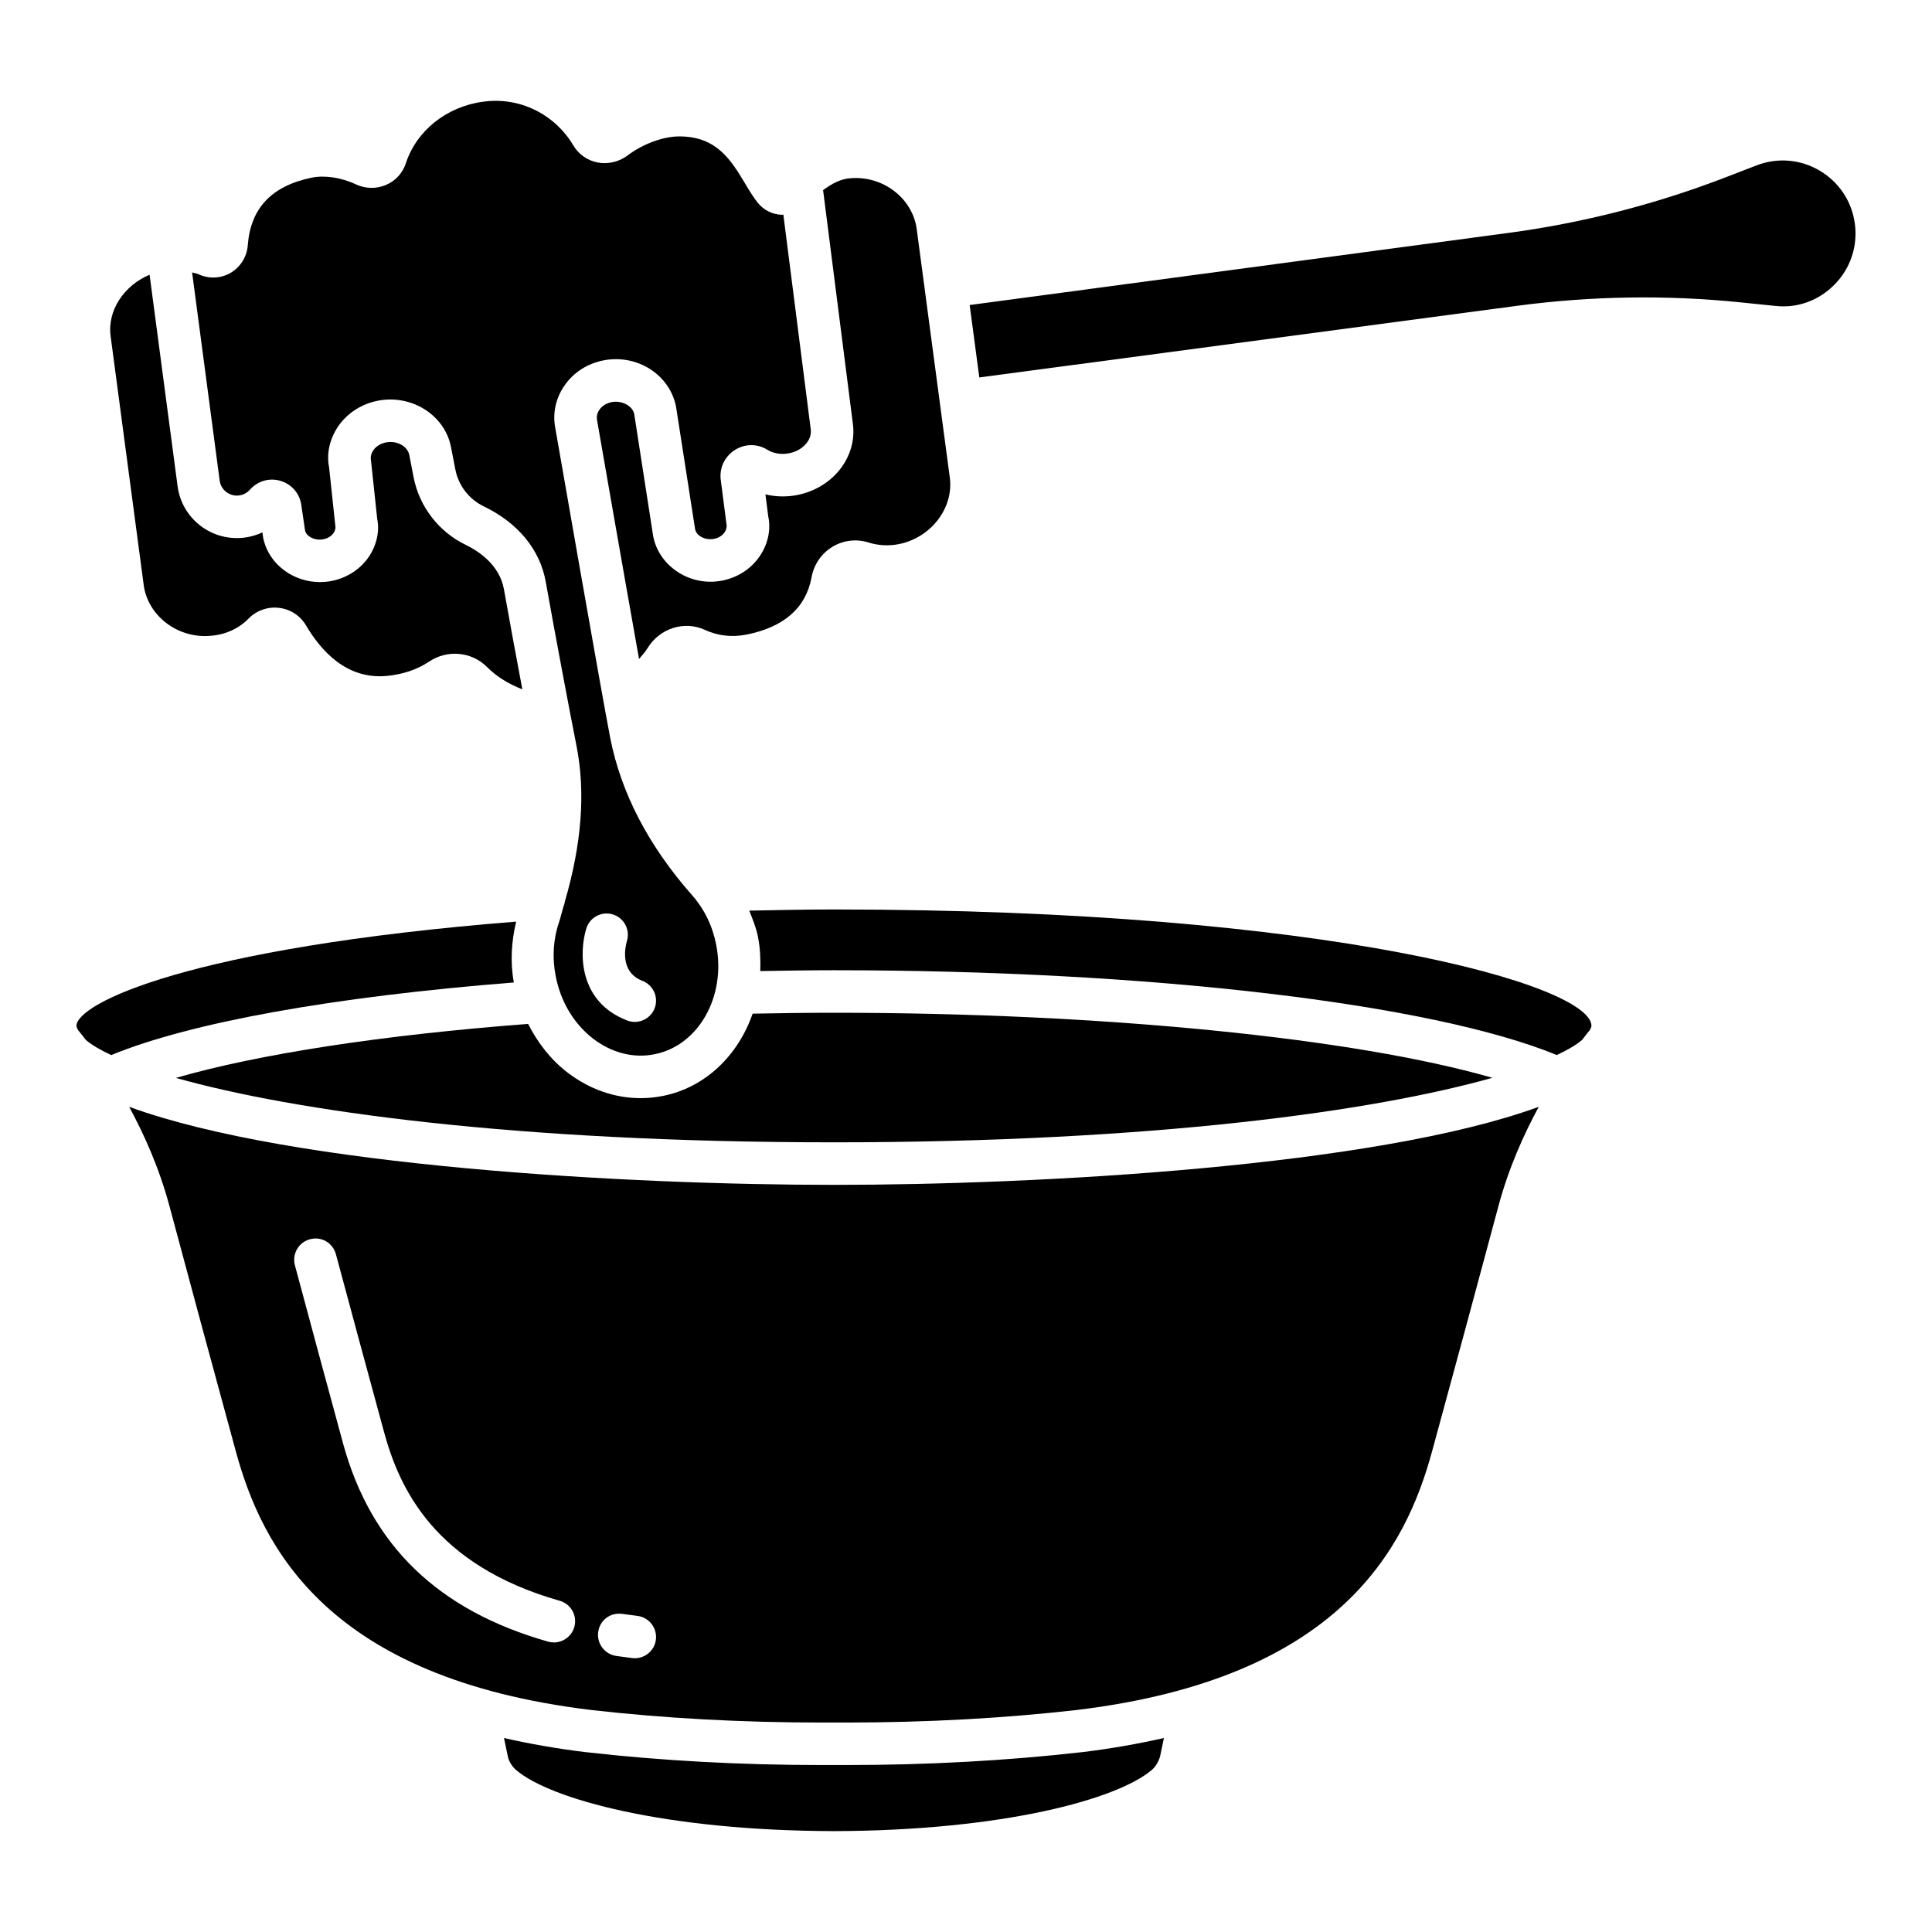
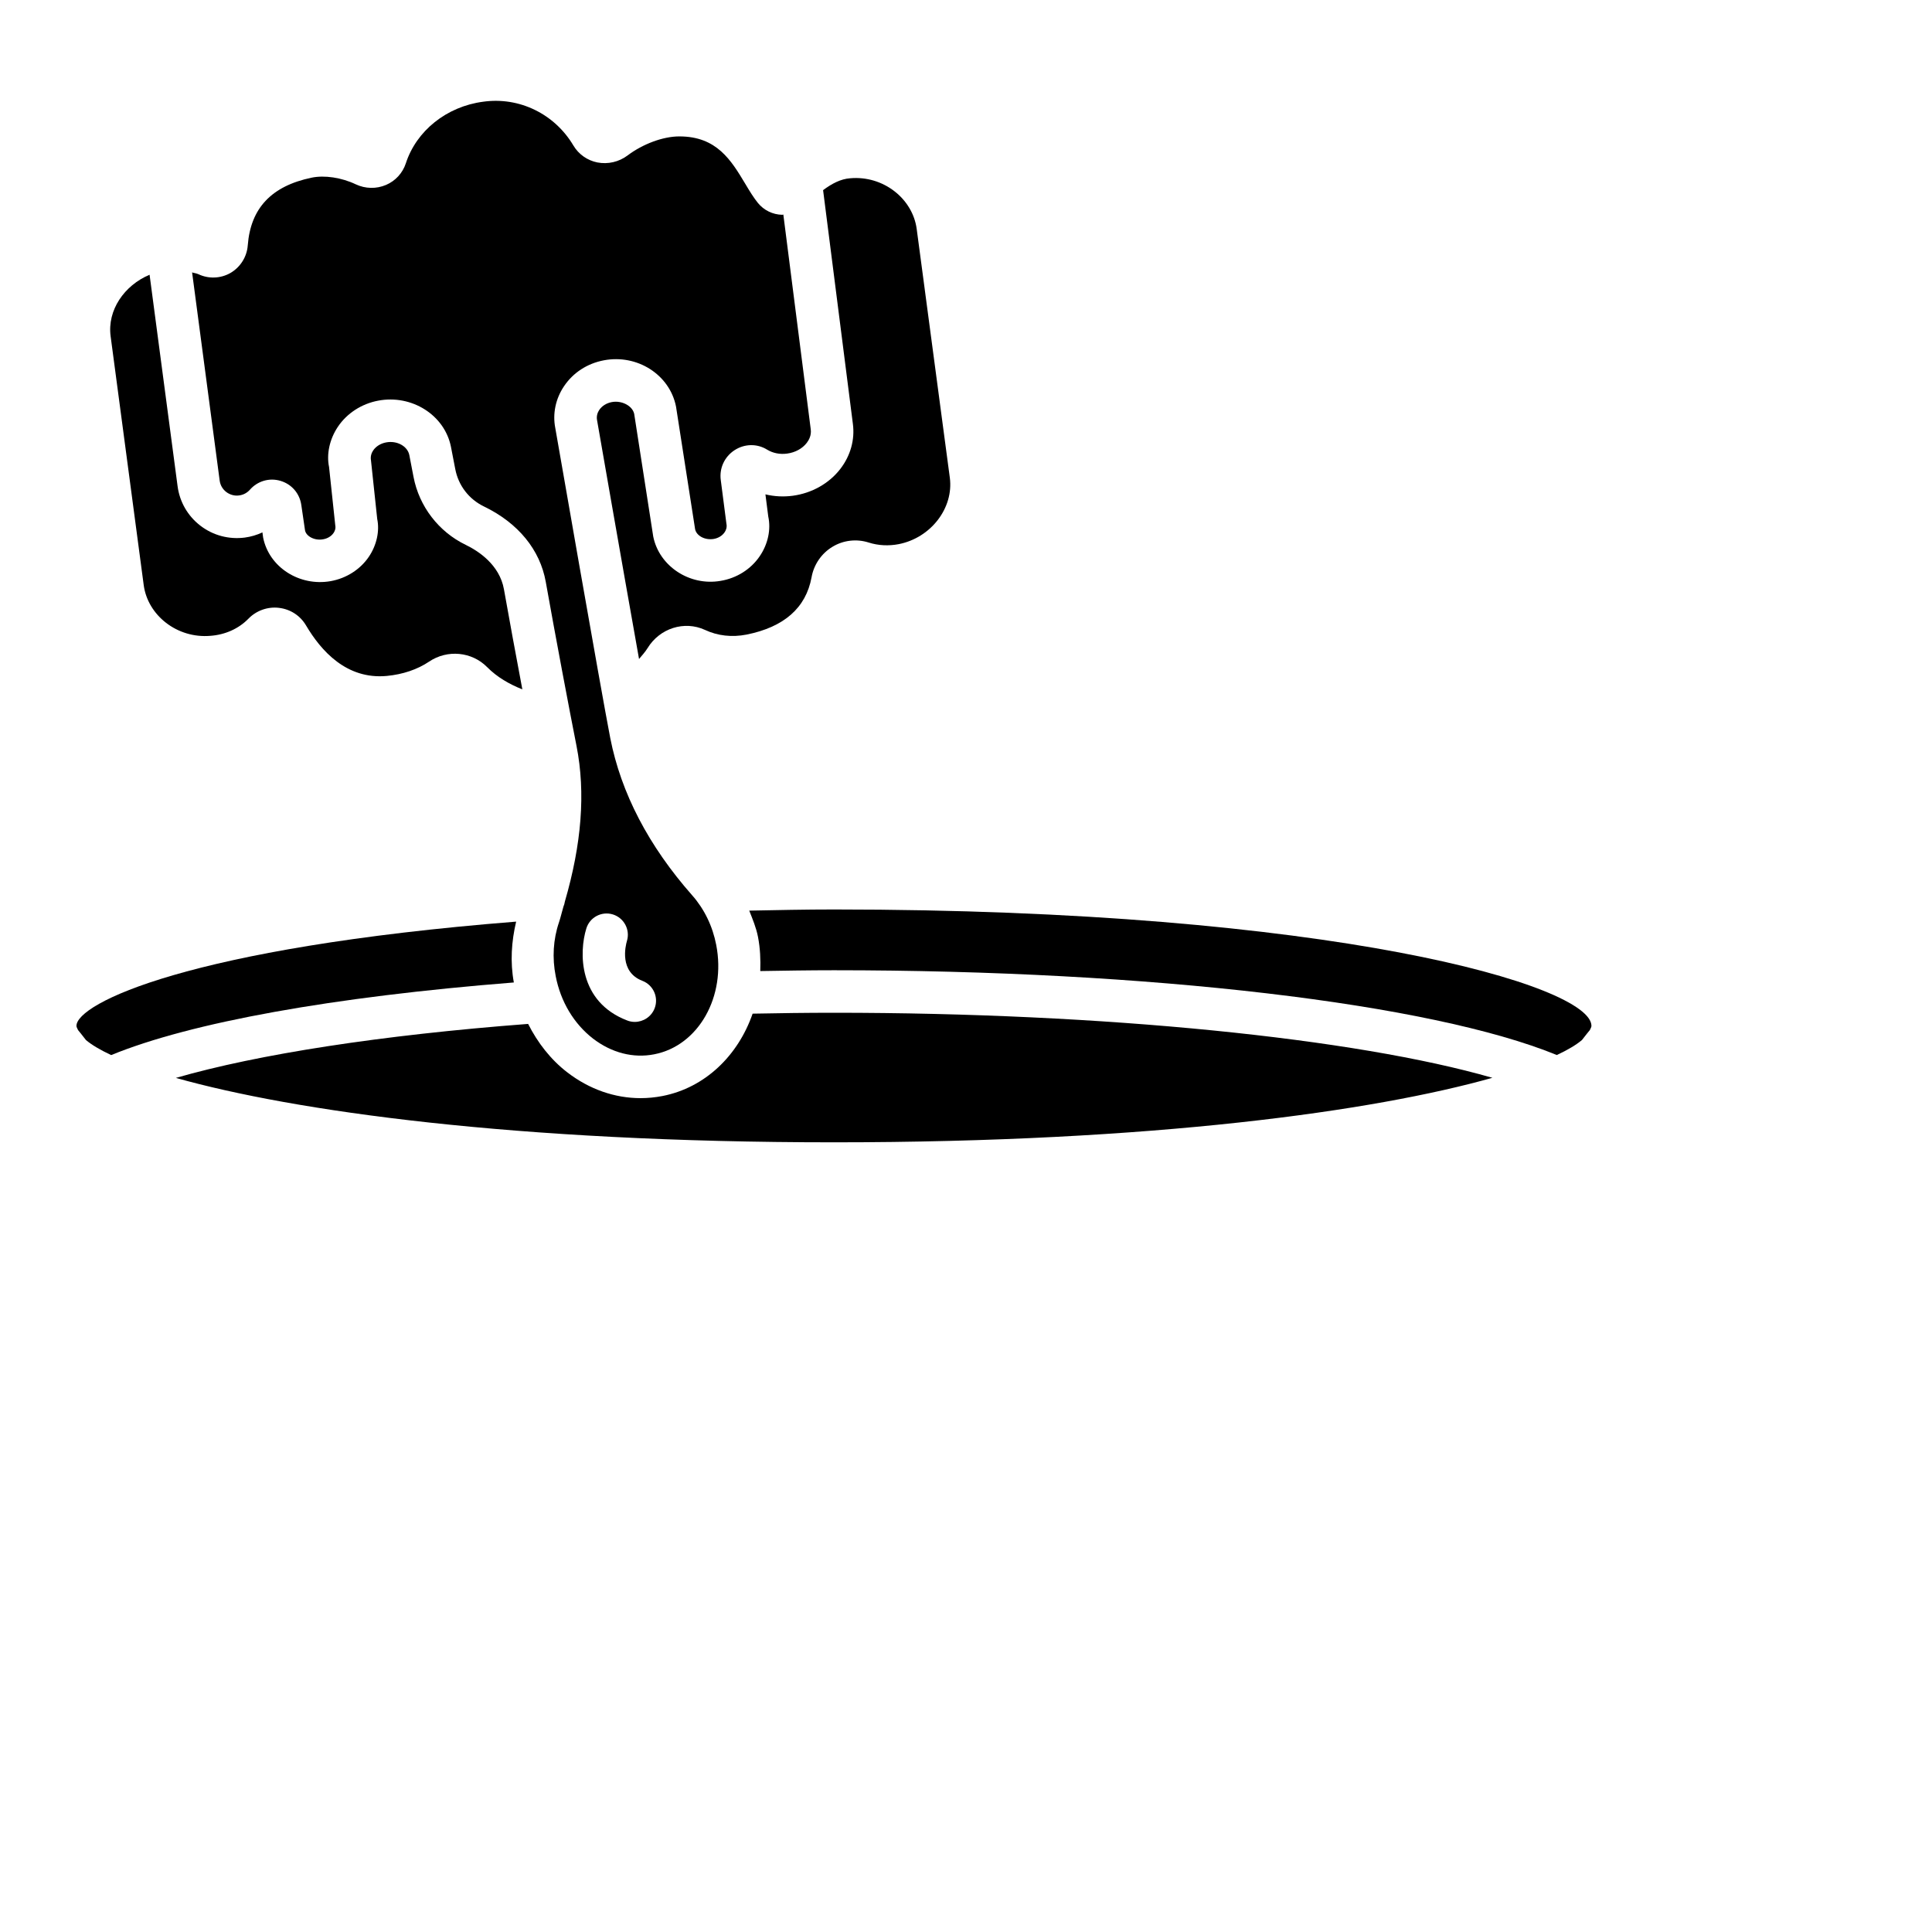
<svg xmlns="http://www.w3.org/2000/svg" fill="#000000" width="800px" height="800px" version="1.1" viewBox="144 144 512 512">
  <g>
    <path d="m199.75 312.5c3.914-0.281 7.481-1.879 10.059-4.512 2.121-2.207 5.203-3.269 8.141-2.898 3.016 0.355 5.625 2.059 7.164 4.676 3.93 6.648 10.688 14.363 21.387 13.363 4.242-0.402 8.125-1.711 11.219-3.797 4.824-3.254 11.312-2.648 15.367 1.453 2.652 2.68 5.891 4.531 9.34 5.906-1.68-8.895-3.531-18.898-4.875-26.508-1.164-6.562-6.852-10.199-10.137-11.793-7.164-3.457-12.336-10.191-13.828-18.008l-1.117-5.797c-0.473-2.324-3.238-3.898-6.16-3.34-1.445 0.273-2.688 1.047-3.41 2.121-0.395 0.582-0.801 1.523-0.582 2.688l1.648 15.484c0.66 3.152-0.109 6.906-2.246 10.051-2.277 3.34-5.957 5.68-10.09 6.418-8.281 1.461-16.328-3.691-17.898-11.543l-0.188-1.375c-1.477 0.691-3.047 1.156-4.684 1.375-4.195 0.535-8.375-0.559-11.738-3.137-3.363-2.578-5.516-6.309-6.066-10.504l-7.418-56.016c-6.703 2.816-11.246 9.387-10.324 16.309l8.77 65.953c1.074 8.008 8.867 14.184 17.668 13.43z" />
-     <path d="m430.52 608.36c-19.816 2.246-40.754 3.394-62.262 3.394l-4.871-0.008-1.648 0.008c-21.523 0-42.477-1.145-62.262-3.394-0.055-0.004-0.102-0.004-0.156-0.008-7.715-0.934-14.926-2.211-21.762-3.758l1.113 5.273c0.328 1.102 1.102 2.356 2.137 3.238 9.082 7.699 39.297 16.043 84.18 16.16 44.887-0.121 75.113-8.465 84.195-16.168 1.039-0.871 1.809-2.129 2.246-3.621l1.023-4.887c-6.844 1.547-14.059 2.832-21.781 3.762-0.051 0.008-0.098 0.004-0.152 0.008z" />
    <path d="m280.78 388.24c-86.836 6.894-116.52 21.723-116.52 27.633 0 0.355 0.277 0.742 0.426 1.113 0.305 0.359 1.031 1.258 2.086 2.629 1.504 1.277 3.746 2.613 6.691 3.992 21.109-8.656 58.699-15.438 106.71-19.242-1-5.422-0.633-10.883 0.609-16.125z" />
    <path d="m366.74 268.21c-2.969 3.891-7.59 6.496-12.664 7.172-2.438 0.32-4.887 0.195-7.231-0.371l0.754 5.879c0.738 3.387-0.047 7.293-2.293 10.551-2.34 3.434-6.113 5.805-10.355 6.496-8.219 1.422-16.266-3.906-17.836-11.754l-5.043-32.48c-0.441-2.137-3.269-3.652-5.957-3.144-1.383 0.266-2.594 1.02-3.301 2.074-0.395 0.59-0.816 1.547-0.582 2.742 0.012 0.094 6.684 38.414 11.121 63.266 0.77-0.945 1.617-1.828 2.25-2.867 3.238-5.305 9.773-7.348 15.211-4.848 3.363 1.578 7.148 2.004 11.016 1.25 9.93-1.98 15.746-7.078 17.238-15.164 0.598-3.394 2.641-6.363 5.562-8.117 2.859-1.738 6.394-2.152 9.633-1.102 2.516 0.793 5.25 0.926 7.922 0.41 8.516-1.68 14.582-9.57 13.531-17.594l-2.598-19.484c0-0.012-0.012-0.016-0.012-0.023-0.004-0.016 0.004-0.031 0.004-0.051l-4.031-30.273c0-0.012-0.008-0.02-0.008-0.027 0-0.008 0.004-0.02 0.004-0.027l-2.141-16.059c-1.07-8.008-8.863-14.215-17.648-13.418-2.473 0.176-4.816 1.398-7.156 3.144l7.894 61.945c0.551 4.16-0.613 8.387-3.285 11.875z" />
    <path d="m319.54 434.46c-1.934 0.371-3.867 0.559-5.781 0.559-6.852 0-13.594-2.348-19.422-6.836-4.394-3.379-7.836-7.824-10.379-12.836-38.953 2.965-71.621 8.031-93.348 14.309 31.18 8.781 89.742 17.07 174.39 17.07 84.742 0 143.34-8.305 174.5-17.098-36.406-10.492-102.98-17.238-174.5-17.238-7.293 0-14.445 0.105-21.547 0.238-3.828 11.047-12.523 19.613-23.914 21.832z" />
    <path d="m203.97 274.39c0.988 0.746 2.231 1.078 3.41 0.902 1.102-0.141 2.106-0.676 2.844-1.508 2.012-2.293 5.137-3.246 8.125-2.348 2.953 0.879 5.059 3.324 5.5 6.379l0.988 6.742c0.297 1.562 2.547 2.789 4.809 2.356 1.164-0.203 2.168-0.816 2.75-1.672 0.297-0.434 0.629-1.141 0.457-2.004l-1.648-15.484c-0.707-3.363 0.109-7.34 2.356-10.68 2.387-3.551 6.269-6.066 10.637-6.891 8.895-1.703 17.633 3.789 19.312 12.234l1.133 5.856c0.832 4.398 3.629 8.039 7.668 9.977 9.02 4.367 14.82 11.457 16.328 19.973 2.402 13.523 6.426 34.832 8.141 43.434 2.465 12.512 1.32 26.121-3.082 41.266-0.082 0.473-0.188 0.922-0.383 1.348-0.426 1.406-0.699 2.746-1.184 4.18-1.523 4.481-1.824 9.398-0.863 14.23 1.305 6.781 4.84 12.656 9.914 16.578 4.902 3.746 10.621 5.242 16.203 4.141 11.723-2.277 19.094-15.289 16.422-28.992-0.957-4.965-3.16-9.5-6.348-13.113-11.566-13.098-18.871-27.121-21.734-41.707-2.469-12.664-14.566-82.152-14.566-82.152-0.738-3.769 0.062-7.754 2.324-11.094 2.402-3.574 6.129-6.004 10.496-6.844 8.863-1.711 17.488 3.769 19.172 12.234l5.059 32.496c0.328 1.688 2.484 2.984 4.918 2.602 1.211-0.203 2.262-0.84 2.891-1.754 0.348-0.496 0.707-1.305 0.488-2.309l-1.492-11.527c-0.426-3.137 0.973-6.184 3.644-7.93 2.672-1.738 6.004-1.793 8.676-0.125 1.508 0.91 3.379 1.289 5.266 1.02 2.137-0.281 4.039-1.32 5.203-2.844 0.598-0.777 1.258-2.019 1.055-3.566l-7.266-56.934c-0.098 0.008-0.195 0.059-0.293 0.066-2.531-0.055-4.871-1.203-6.457-3.152-1.102-1.359-2.199-3.144-3.379-5.129-3.691-6.144-7.496-12.492-17.395-12.492h-0.141c-4.242 0.023-9.586 2.004-13.609 5.043-2.309 1.73-5.203 2.394-8.016 1.855-2.656-0.535-4.965-2.16-6.348-4.488-4.949-8.336-14.316-12.98-23.965-11.598-9.617 1.273-17.648 7.684-20.445 16.336-0.848 2.57-2.75 4.644-5.234 5.703-2.578 1.102-5.484 1.039-8.031-0.156-3.769-1.793-8.281-2.484-11.738-1.754-10.59 2.215-16.121 8.07-16.879 17.891-0.219 3.062-1.949 5.812-4.59 7.356-2.625 1.492-5.781 1.602-8.469 0.336-0.535-0.254-1.137-0.297-1.695-0.484l7.305 55.156c0.156 1.219 0.781 2.297 1.758 3.043zm95.414 115.66c0.91-2.969 4.07-4.637 7.039-3.715 2.953 0.918 4.621 4.055 3.723 7.016-0.41 1.383-2.043 8.219 4.086 10.574 2.906 1.117 4.367 4.367 3.254 7.277-0.863 2.238-3 3.613-5.266 3.613-0.676 0-1.352-0.117-2.012-0.379-12.992-4.981-12.77-18.133-10.824-24.387z" />
-     <path d="m178.23 437.32c4.019 7.394 8.035 16.398 10.703 26.398 4.336 16.266 13.137 48.754 17.586 64.984 6.93 25.348 24.23 60.027 94.16 68.465 0.004 0 0.008 0.004 0.012 0.004 19.395 2.203 39.934 3.32 61.055 3.32h6.519c21.098 0 41.629-1.113 61.051-3.32 0.008 0 0.012-0.004 0.016-0.004 69.93-8.438 87.23-43.121 94.16-68.465 4.445-16.234 13.246-48.723 17.586-64.984 2.668-10 6.688-19.004 10.703-26.398-43.355 15.855-132.74 20.68-186.78 20.68-54.043 0-143.42-4.824-186.77-20.68zm117.97 137.85c-0.707 2.477-2.969 4.094-5.422 4.094-0.504 0-1.02-0.07-1.539-0.219-29.133-8.281-46.906-25.441-54.309-52.469-3.223-11.809-9.617-35.434-12.777-47.262-0.801-3 0.973-6.09 3.977-6.891 3.062-0.855 6.098 0.98 6.898 3.984 3.16 11.809 9.555 35.402 12.777 47.199 3.992 14.605 13.168 35.129 46.516 44.613 2.984 0.844 4.727 3.953 3.879 6.949zm16.027 8.281c-0.219 0-0.441-0.016-0.66-0.039l-4.273-0.574c-3.062-0.449-5.203-3.301-4.762-6.379 0.441-3.07 3.16-5.195 6.394-4.762l3.961 0.527c3.094 0.371 5.297 3.168 4.934 6.254-0.344 2.867-2.766 4.973-5.594 4.973z" />
    <path d="m365 385.02c-7.633 0-15.027 0.16-22.441 0.305 0.891 2.266 1.836 4.508 2.312 6.941 0.598 3.074 0.711 6.098 0.609 9.074 6.453-0.105 12.91-0.215 19.523-0.215 83.578 0 158.18 8.797 191.57 22.469 2.934-1.371 5.164-2.703 6.664-3.981 1.055-1.367 1.781-2.269 2.086-2.625 0.148-0.375 0.426-0.762 0.426-1.113-0.008-10.773-68.961-30.855-200.75-30.855z" />
-     <path d="m635.56 203.31c-0.785-5.902-4.164-11.023-9.285-14.062-5.106-3.039-11.219-3.566-16.781-1.414l-8.422 3.246c-18.512 7.117-37.855 12.055-57.5 14.668l-142.6 19.09 2.555 19.191 142.63-19c19.645-2.609 39.602-2.914 59.305-0.879l8.973 0.918c6.035 0.684 11.691-1.5 15.84-5.758 4.152-4.277 6.07-10.109 5.285-16z" />
  </g>
</svg>